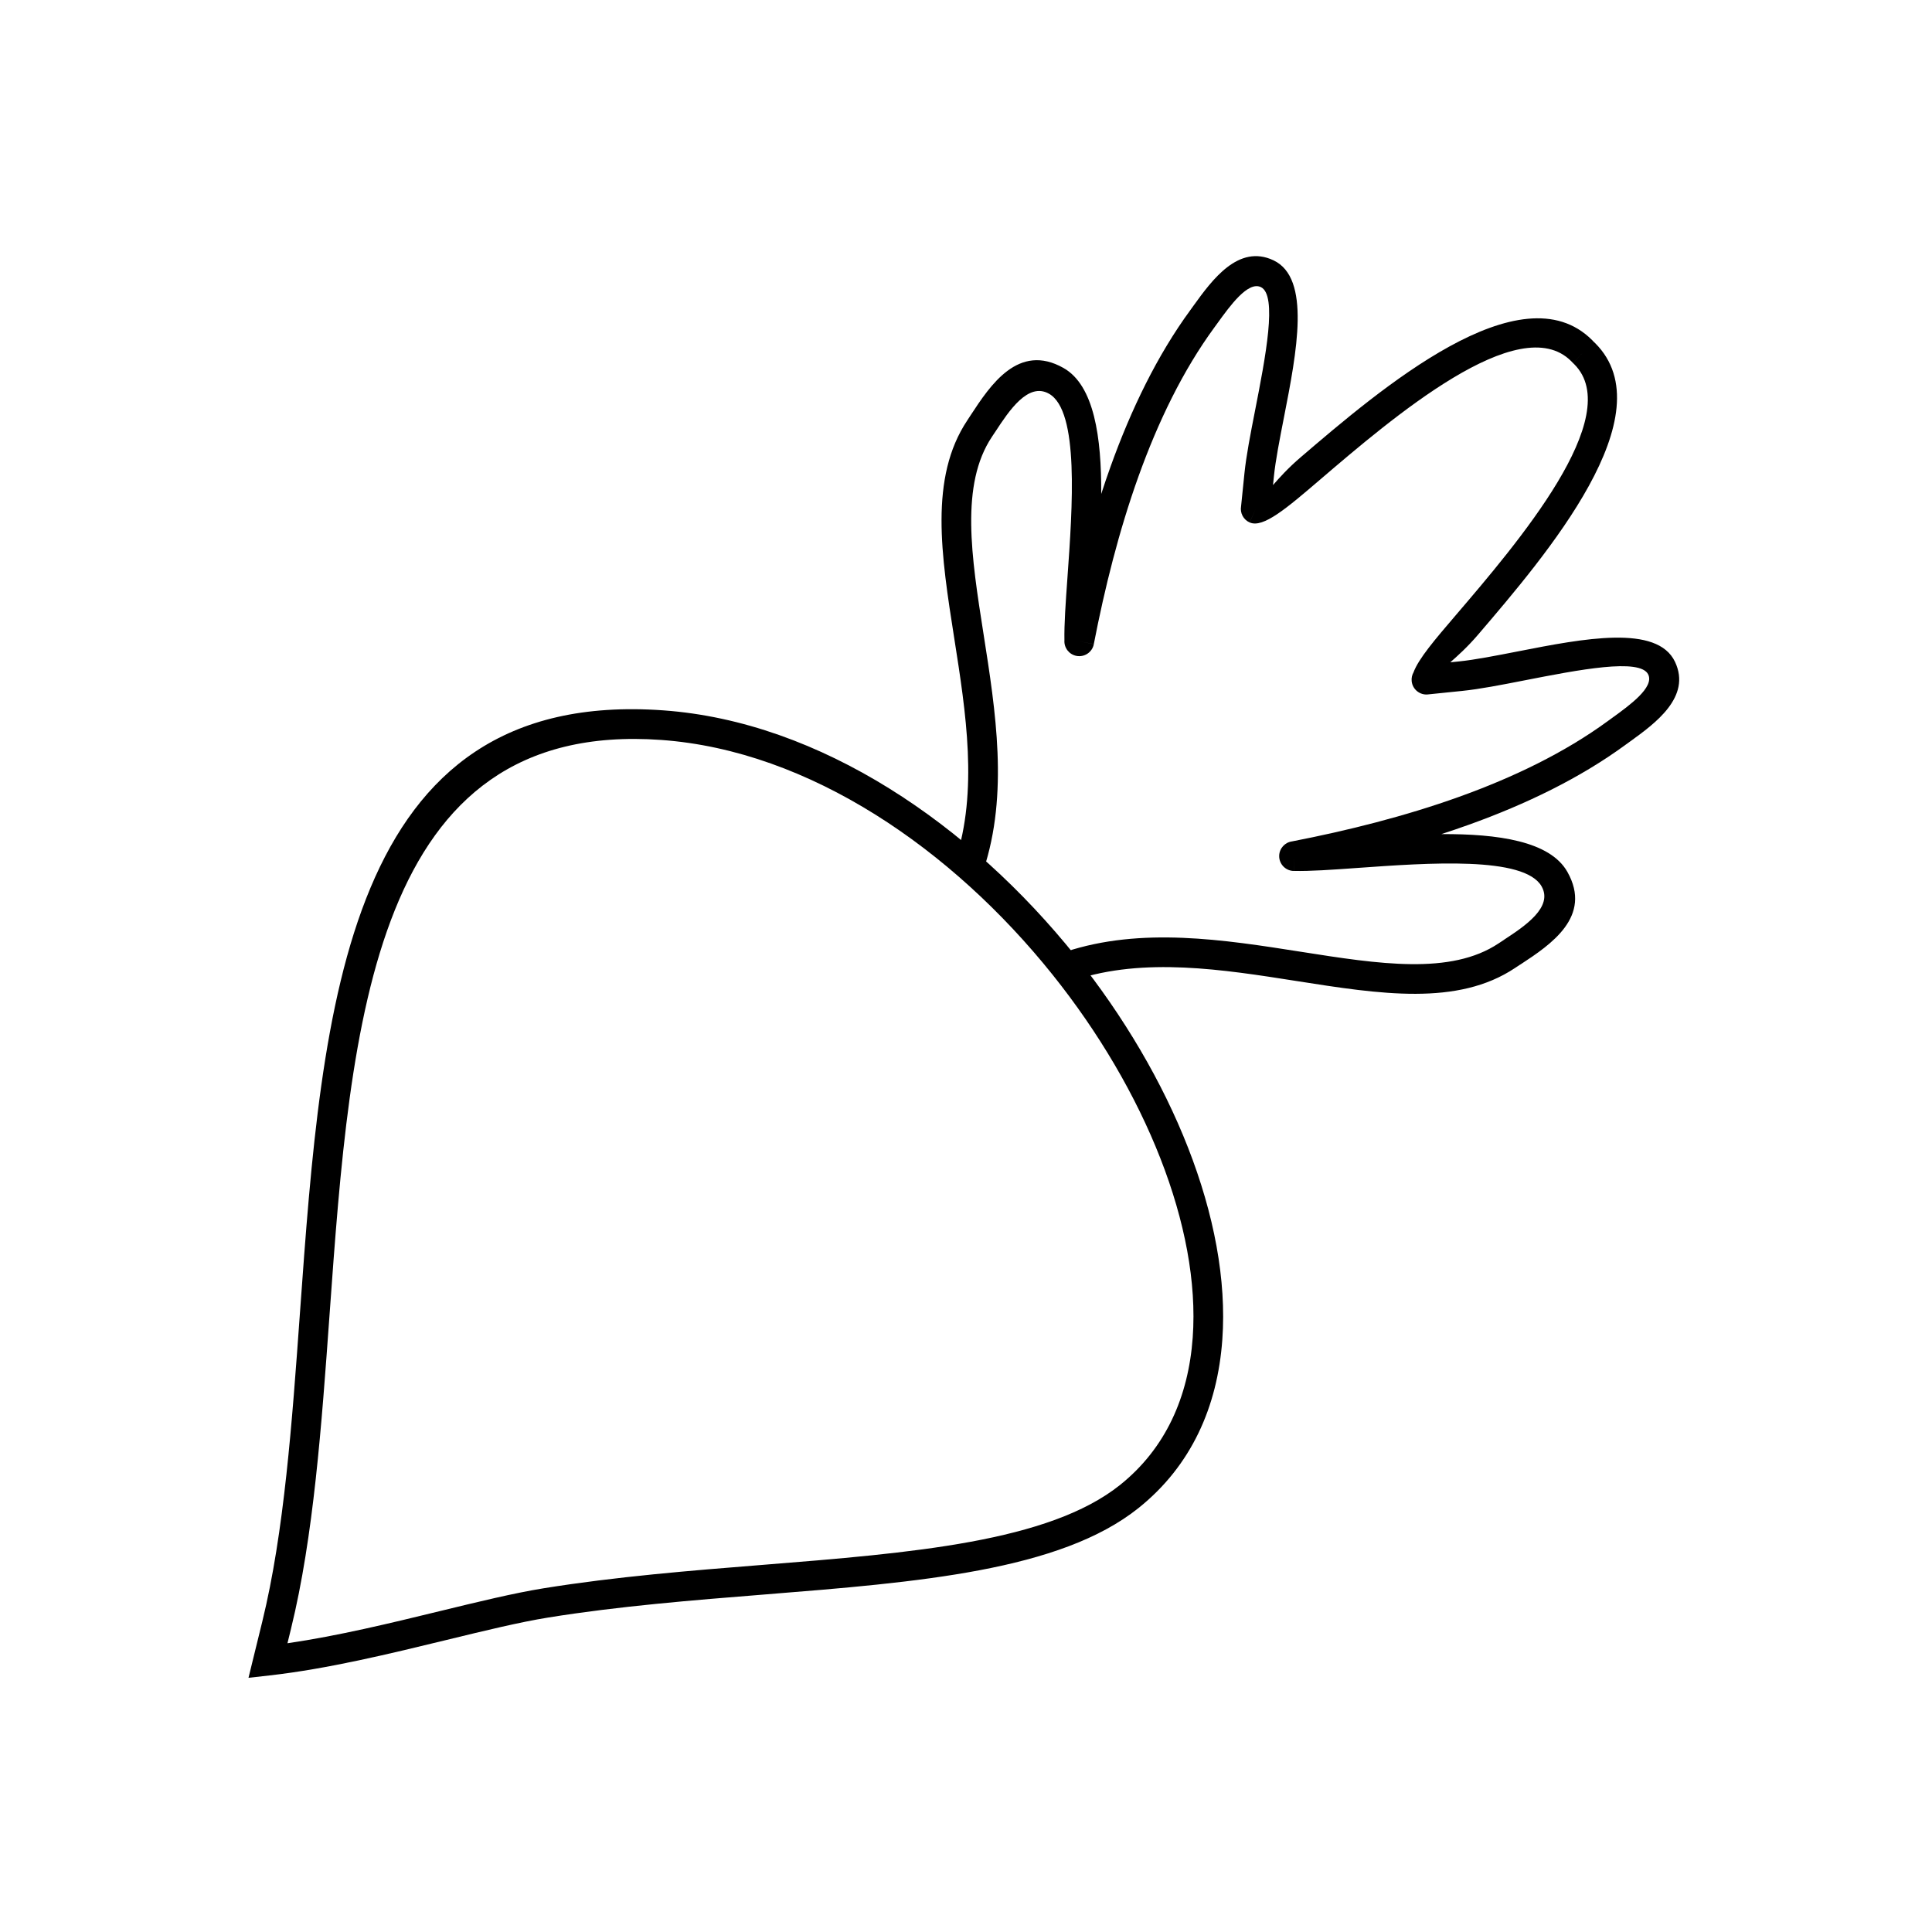
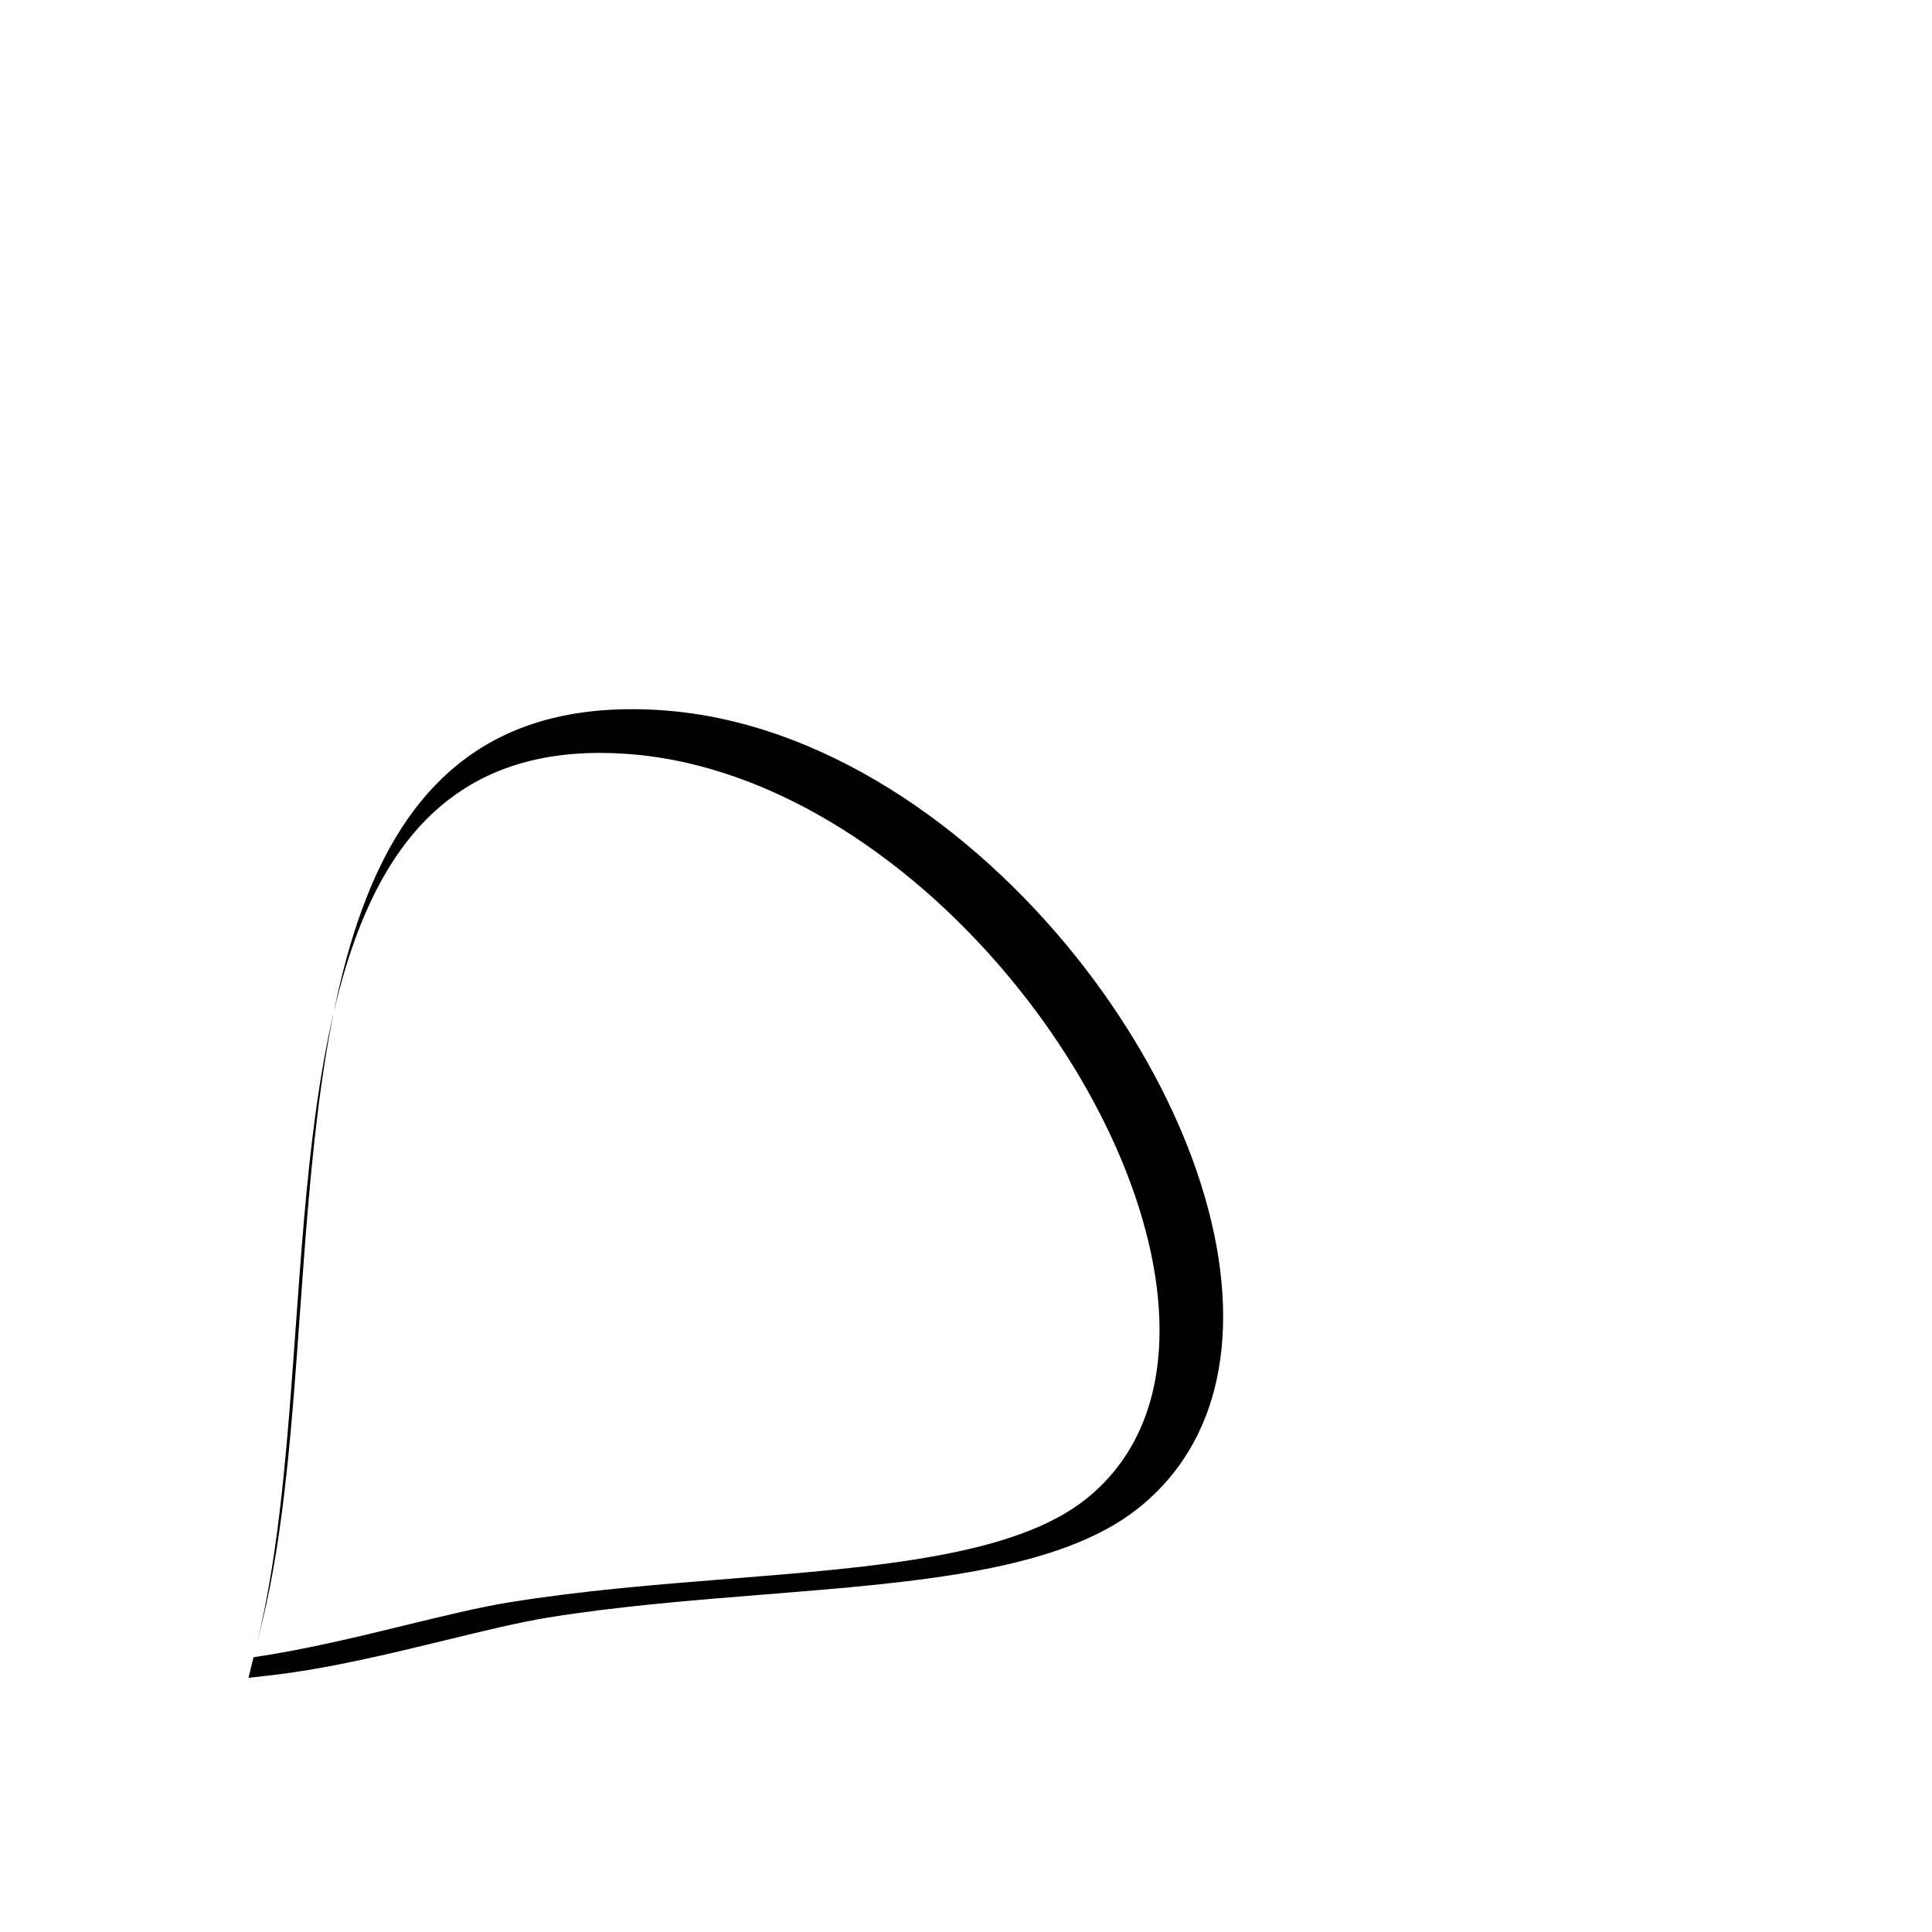
<svg xmlns="http://www.w3.org/2000/svg" fill="#000000" width="800px" height="800px" version="1.1" viewBox="144 144 512 512">
  <g>
-     <path d="m211.19 583.18 2.309-9.406c5.809-23.676 7.891-52.652 10.004-82.031 5.844-81.277 11.902-165.55 96.289-159.49 41.672 2.992 81.461 30.414 109.29 65.18 12.742 15.922 22.992 33.383 29.773 50.734 6.856 17.539 10.211 35.039 9.074 50.832-1.277 17.812-8.223 33.453-22.199 44.637-20.805 16.652-58.34 19.656-99 22.91-19.039 1.523-38.773 3.102-57.445 6.117-7.535 1.215-16.844 3.481-26.902 5.93-14.977 3.644-31.586 7.688-46.945 9.414l-5.582 0.629 1.336-5.457zm9.934-7.559-0.945 3.856c13.348-1.934 27.465-5.367 40.355-8.508 10.207-2.484 19.66-4.785 27.516-6.055 19.203-3.098 38.984-4.684 58.062-6.207 39.434-3.156 75.836-6.07 94.723-21.188 12.098-9.684 18.121-23.387 19.246-39.074 1.051-14.605-2.109-30.938-8.551-47.418-6.516-16.672-16.352-33.434-28.574-48.703-26.586-33.219-64.387-59.402-103.72-62.23-76.559-5.5-82.328 74.777-87.895 152.2-2.133 29.672-4.238 58.941-10.219 83.324z" />
-     <path d="m426.31 396.25c-2.062 0.68-3.184 2.902-2.508 4.965 0.68 2.062 2.902 3.184 4.965 2.508 18.414-6.098 39.297-2.812 58.824 0.258 22.156 3.484 42.672 6.711 57.918-3.461 0.918-0.613 1.125-0.746 1.379-0.914l0.008 0.012 0.004-0.004 0.004 0.004c0.051-0.035 0.102-0.07 0.152-0.105 7.852-5.152 19.02-12.59 12.312-24.461-4.621-8.176-18.484-10.082-33.395-10.004 2.469-0.801 4.926-1.637 7.359-2.512 15.066-5.414 29.352-12.301 41.422-21.141 0.129-0.094 0.555-0.402 1.188-0.855 6.684-4.832 16.348-11.824 11.957-21.137-4.715-10-24.285-6.172-41.543-2.797-5.898 1.152-11.496 2.25-15.723 2.68l-2.297 0.234c1.863-1.633 4.496-3.973 7.328-7.281 18.09-21.137 49.977-58.398 31.074-77.301-0.07-0.07-0.234-0.223-0.41-0.383-0.16-0.18-0.312-0.34-0.383-0.41-18.902-18.902-56.16 12.984-77.301 31.074-3.309 2.832-5.652 5.465-7.281 7.328l0.234-2.297c0.43-4.227 1.527-9.828 2.68-15.723 3.375-17.258 7.203-36.828-2.797-41.543-9.309-4.391-16.301 5.277-21.137 11.957-0.457 0.633-0.762 1.059-0.855 1.188-8.84 12.066-15.727 26.355-21.141 41.418-0.875 2.438-1.711 4.891-2.512 7.359 0.078-14.906-1.828-28.773-10.004-33.391-11.949-6.754-19.406 4.613-24.562 12.469-0.633 0.965-0.547 0.852-0.902 1.383-10.168 15.242-6.945 35.762-3.461 57.918 3.07 19.527 6.352 40.406 0.258 58.824-0.68 2.062 0.441 4.285 2.508 4.965 2.062 0.68 4.285-0.441 4.965-2.508 6.672-20.16 3.234-42.031 0.02-62.48-3.238-20.594-6.238-39.66 2.231-52.352l0.965-1.445c3.512-5.348 8.59-13.086 14.141-9.949 8.051 4.551 6.231 30.012 4.883 48.844-0.465 6.496-0.875 12.25-0.793 16.516-0.129 1.949 1.211 3.734 3.18 4.117 2.133 0.414 4.199-0.98 4.613-3.113l-3.863-0.75 3.859 0.738c2.856-14.715 6.66-30.027 11.859-44.5 5.168-14.379 11.719-27.984 20.094-39.422 0.656-0.895 0.742-1.016 0.887-1.219 3.273-4.527 8.012-11.074 11.418-9.469 4.461 2.102 1.258 18.484-1.57 32.934-1.176 6.008-2.293 11.715-2.773 16.43l-0.891 8.727c-0.312 1.742 0.59 3.539 2.281 4.285l1.594-3.598-1.582 3.598c3.547 1.57 9.777-3.762 18.562-11.277 19.137-16.375 52.863-45.242 66.629-31.473l0.129 0.133c0.117 0.141 0.246 0.277 0.387 0.406l2.652-2.906-2.644 2.906 0.055 0.047c0.031 0.031 0.07 0.062 0.219 0.215 13.766 13.766-15.098 47.492-31.473 66.629-5.465 6.387-9.773 11.422-11.117 15.059-0.383 0.68-0.566 1.484-0.48 2.32 0.223 2.164 2.152 3.734 4.316 3.516l-0.398-3.914 0.398 3.906 9.016-0.922c4.719-0.48 10.422-1.598 16.43-2.773 14.449-2.824 30.828-6.031 32.934-1.57 1.605 3.406-4.941 8.145-9.469 11.418-0.199 0.145-0.32 0.234-1.219 0.887-11.438 8.375-25.043 14.93-39.422 20.094-14.398 5.172-29.633 8.969-44.281 11.816-1.887 0.25-3.367 1.836-3.418 3.801-0.055 2.172 1.66 3.981 3.832 4.035l0.102-3.934-0.094 3.922c4.301 0.113 10.191-0.309 16.859-0.785 18.832-1.348 44.293-3.168 48.844 4.883 3.109 5.5-4.457 10.535-9.801 14.043-0.055 0.031-0.105 0.062-0.156 0.098l2.16 3.289-2.152-3.273-1.445 0.949c-12.688 8.465-31.758 5.469-52.352 2.231-20.453-3.215-42.32-6.656-62.484 0.02z" />
+     <path d="m211.19 583.18 2.309-9.406c5.809-23.676 7.891-52.652 10.004-82.031 5.844-81.277 11.902-165.55 96.289-159.49 41.672 2.992 81.461 30.414 109.29 65.18 12.742 15.922 22.992 33.383 29.773 50.734 6.856 17.539 10.211 35.039 9.074 50.832-1.277 17.812-8.223 33.453-22.199 44.637-20.805 16.652-58.34 19.656-99 22.91-19.039 1.523-38.773 3.102-57.445 6.117-7.535 1.215-16.844 3.481-26.902 5.93-14.977 3.644-31.586 7.688-46.945 9.414l-5.582 0.629 1.336-5.457zc13.348-1.934 27.465-5.367 40.355-8.508 10.207-2.484 19.66-4.785 27.516-6.055 19.203-3.098 38.984-4.684 58.062-6.207 39.434-3.156 75.836-6.07 94.723-21.188 12.098-9.684 18.121-23.387 19.246-39.074 1.051-14.605-2.109-30.938-8.551-47.418-6.516-16.672-16.352-33.434-28.574-48.703-26.586-33.219-64.387-59.402-103.72-62.23-76.559-5.5-82.328 74.777-87.895 152.2-2.133 29.672-4.238 58.941-10.219 83.324z" />
  </g>
</svg>